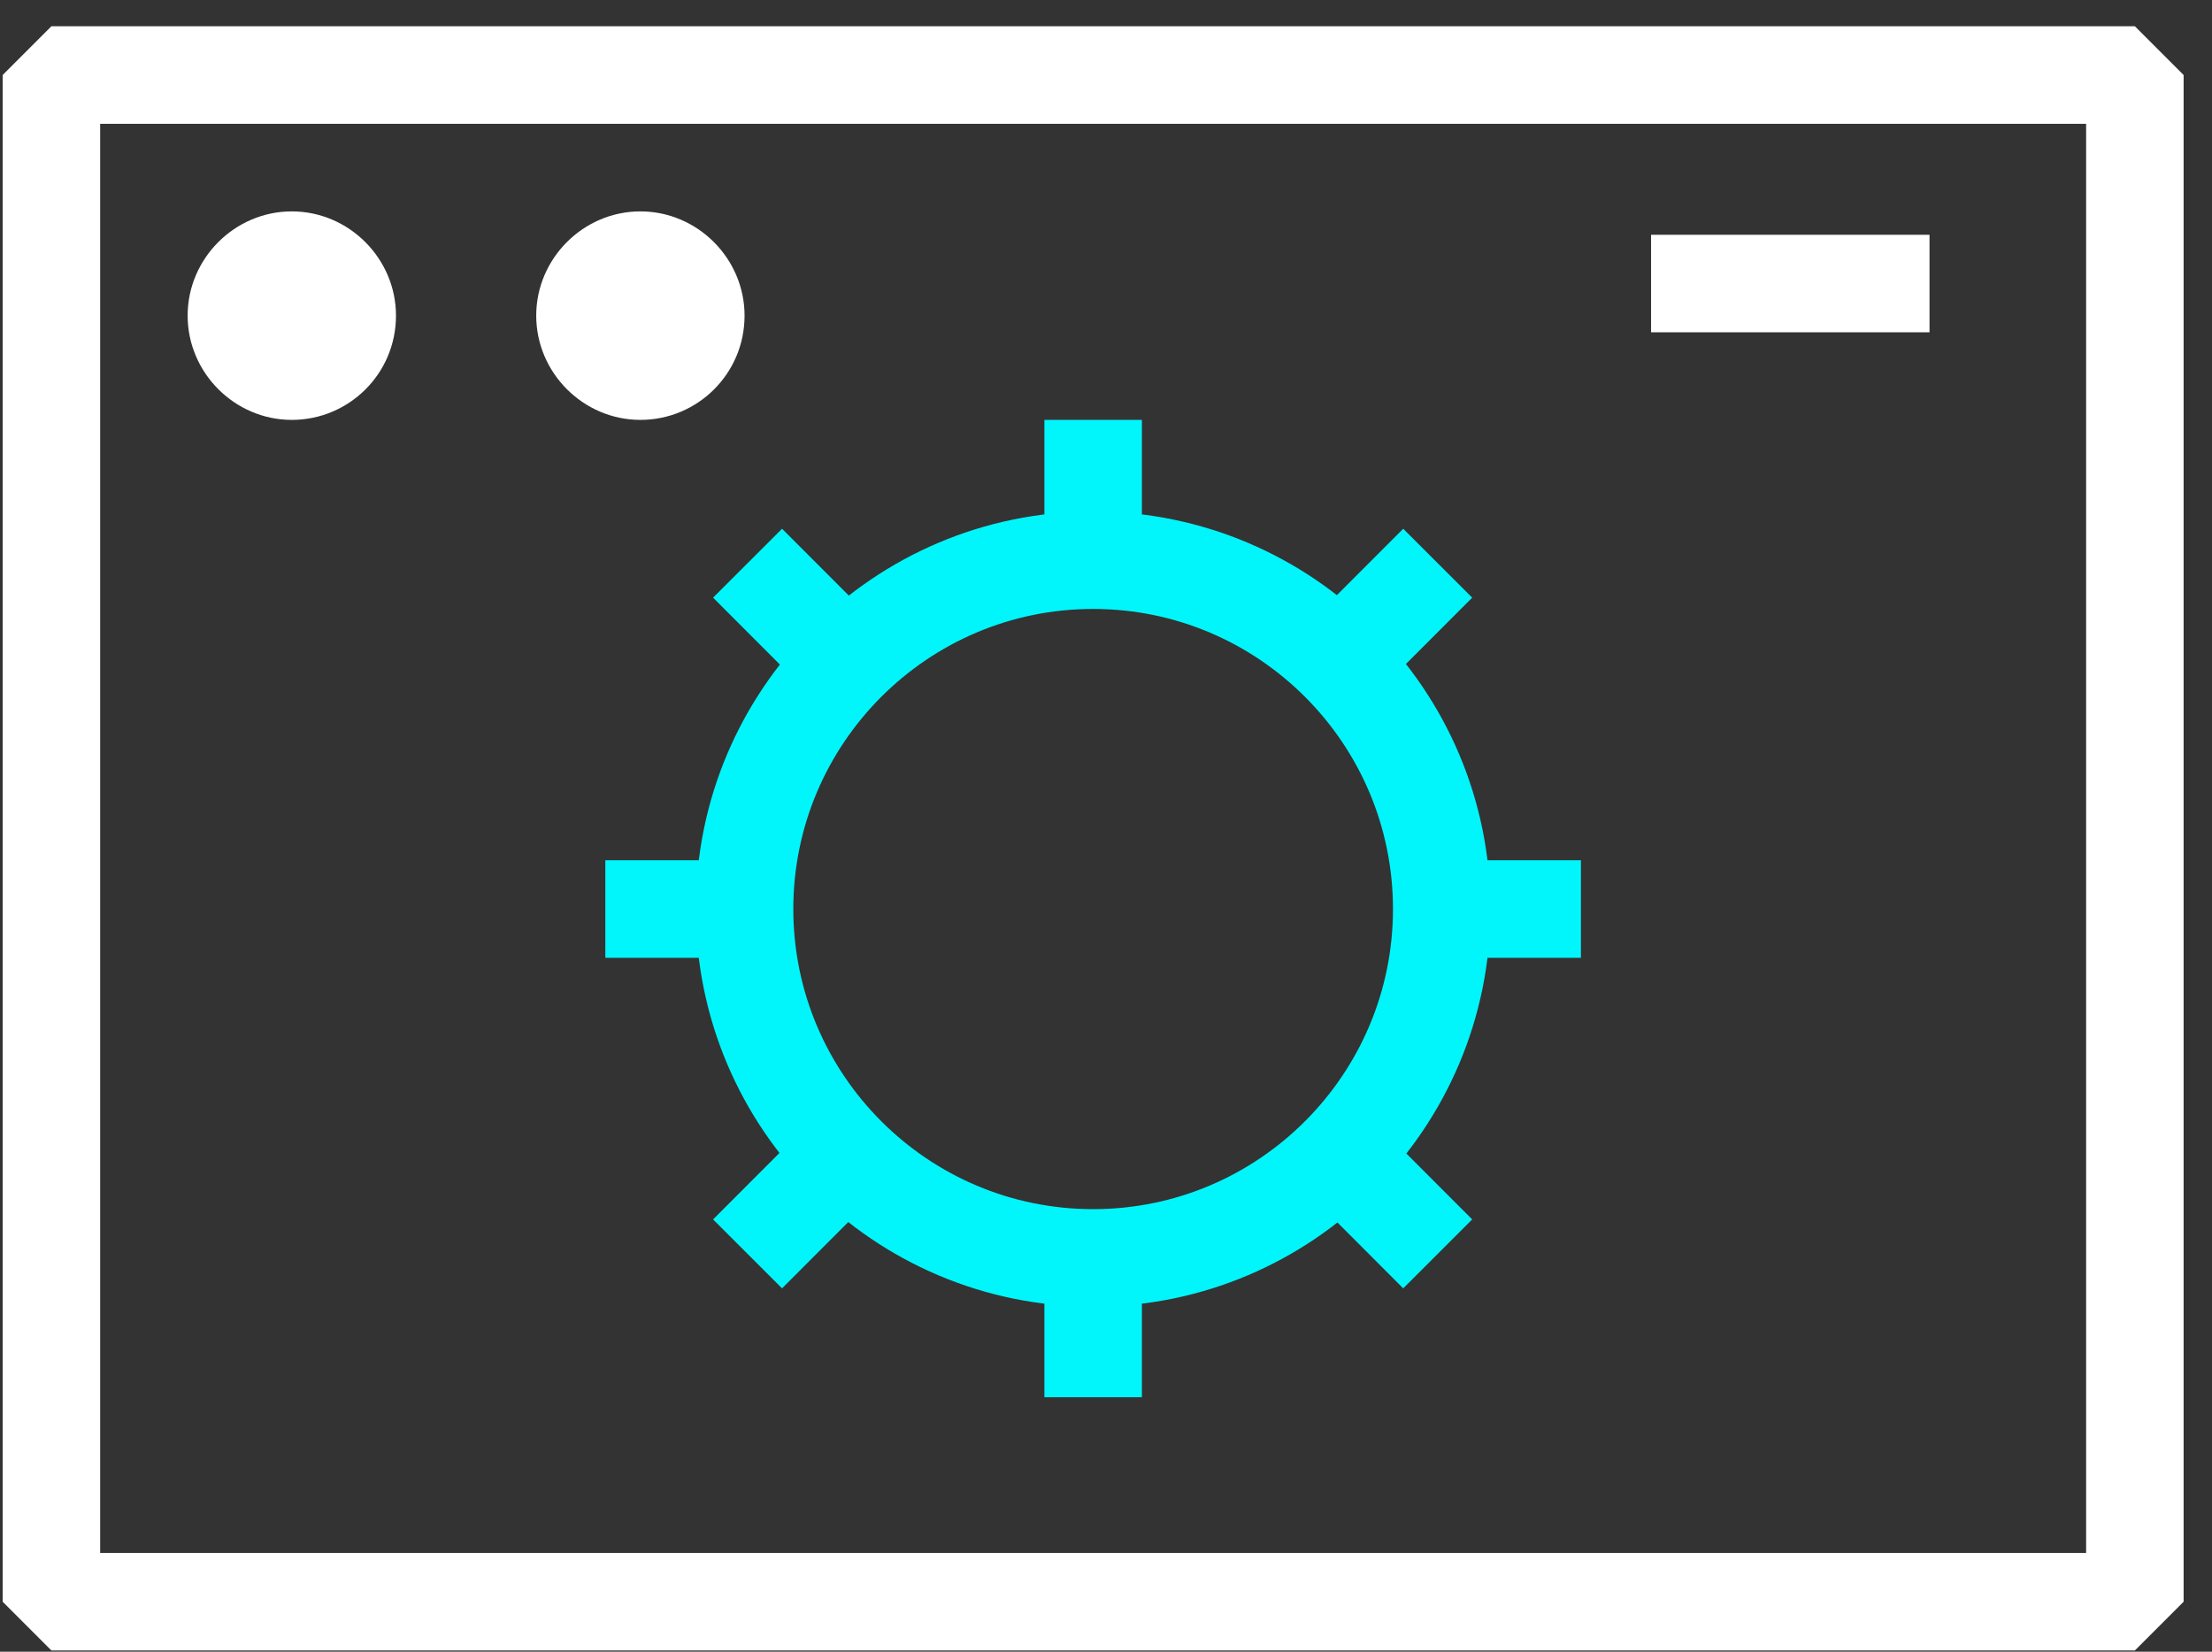
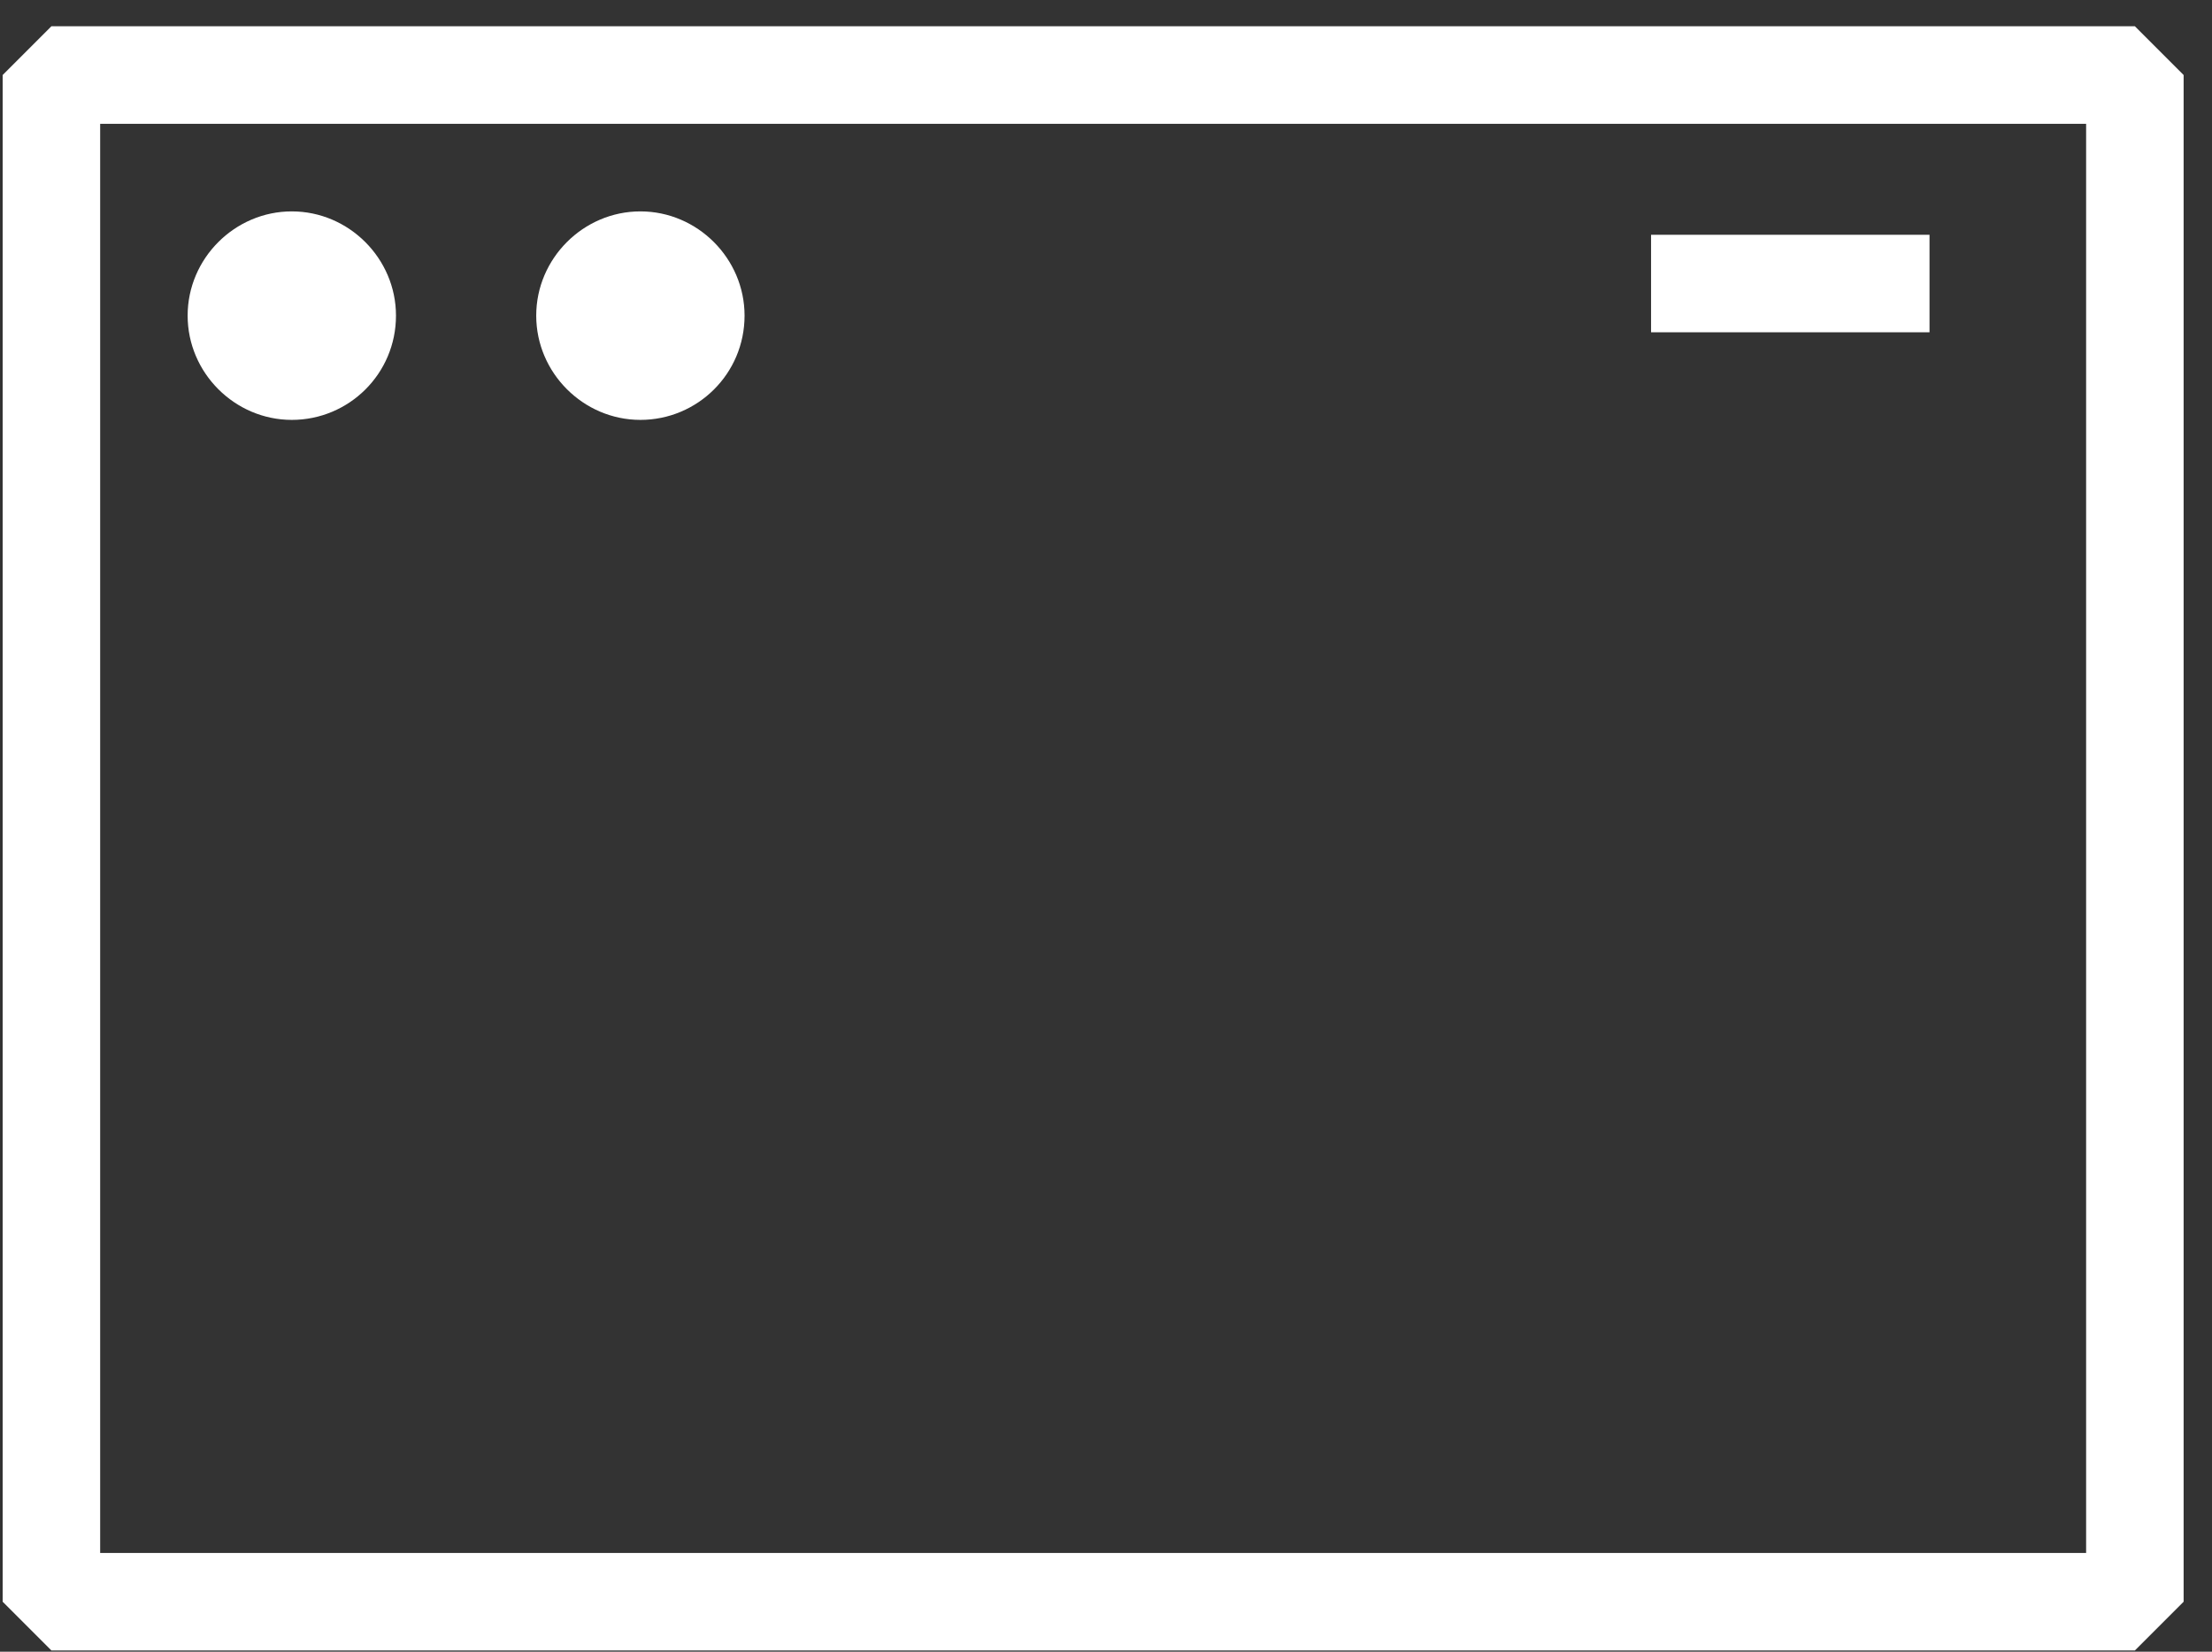
<svg xmlns="http://www.w3.org/2000/svg" width="75" height="56" viewBox="0 0 75 56" fill="none">
  <rect x="0" y="0" width="75" height="56" fill="#333333" stroke="none" />
  <path d="M13.426 10.701C13.426 12.673 11.83 14.236 9.894 14.236C7.958 14.236 6.362 12.639 6.362 10.701C6.362 8.764 7.958 7.167 9.894 7.167C11.83 7.167 13.426 8.764 13.426 10.701Z" fill="white" />
  <path d="M25.245 10.701C25.245 12.673 23.649 14.236 21.713 14.236C19.777 14.236 18.181 12.639 18.181 10.701C18.181 8.764 19.777 7.167 21.713 7.167C23.649 7.167 25.245 8.764 25.245 10.701Z" fill="white" />
-   <path d="M25.347 42.512L28.675 39.181M48.747 19.095L45.419 22.426M25.347 19.095L28.675 22.426M48.747 42.512L45.419 39.181M20.524 30.82H25.245M25.245 30.82C25.245 37.346 30.543 42.648 37.064 42.648M25.245 30.82C25.245 24.295 30.543 18.993 37.064 18.993C43.585 18.993 48.883 24.295 48.883 30.82M53.603 30.82H48.883M48.883 30.82C48.883 37.346 43.585 42.648 37.064 42.648M37.064 47.372V42.648M37.064 14.235V18.959" stroke="#00F6FB" stroke-width="3.306" stroke-linejoin="bevel" />
  <path d="M72.385 2.544H1.743V54.305H72.385V2.544Z" stroke="white" stroke-width="3.306" stroke-linejoin="bevel" />
  <path d="M55.981 9.614H65.422" stroke="white" stroke-width="3.306" stroke-linejoin="bevel" />
</svg>